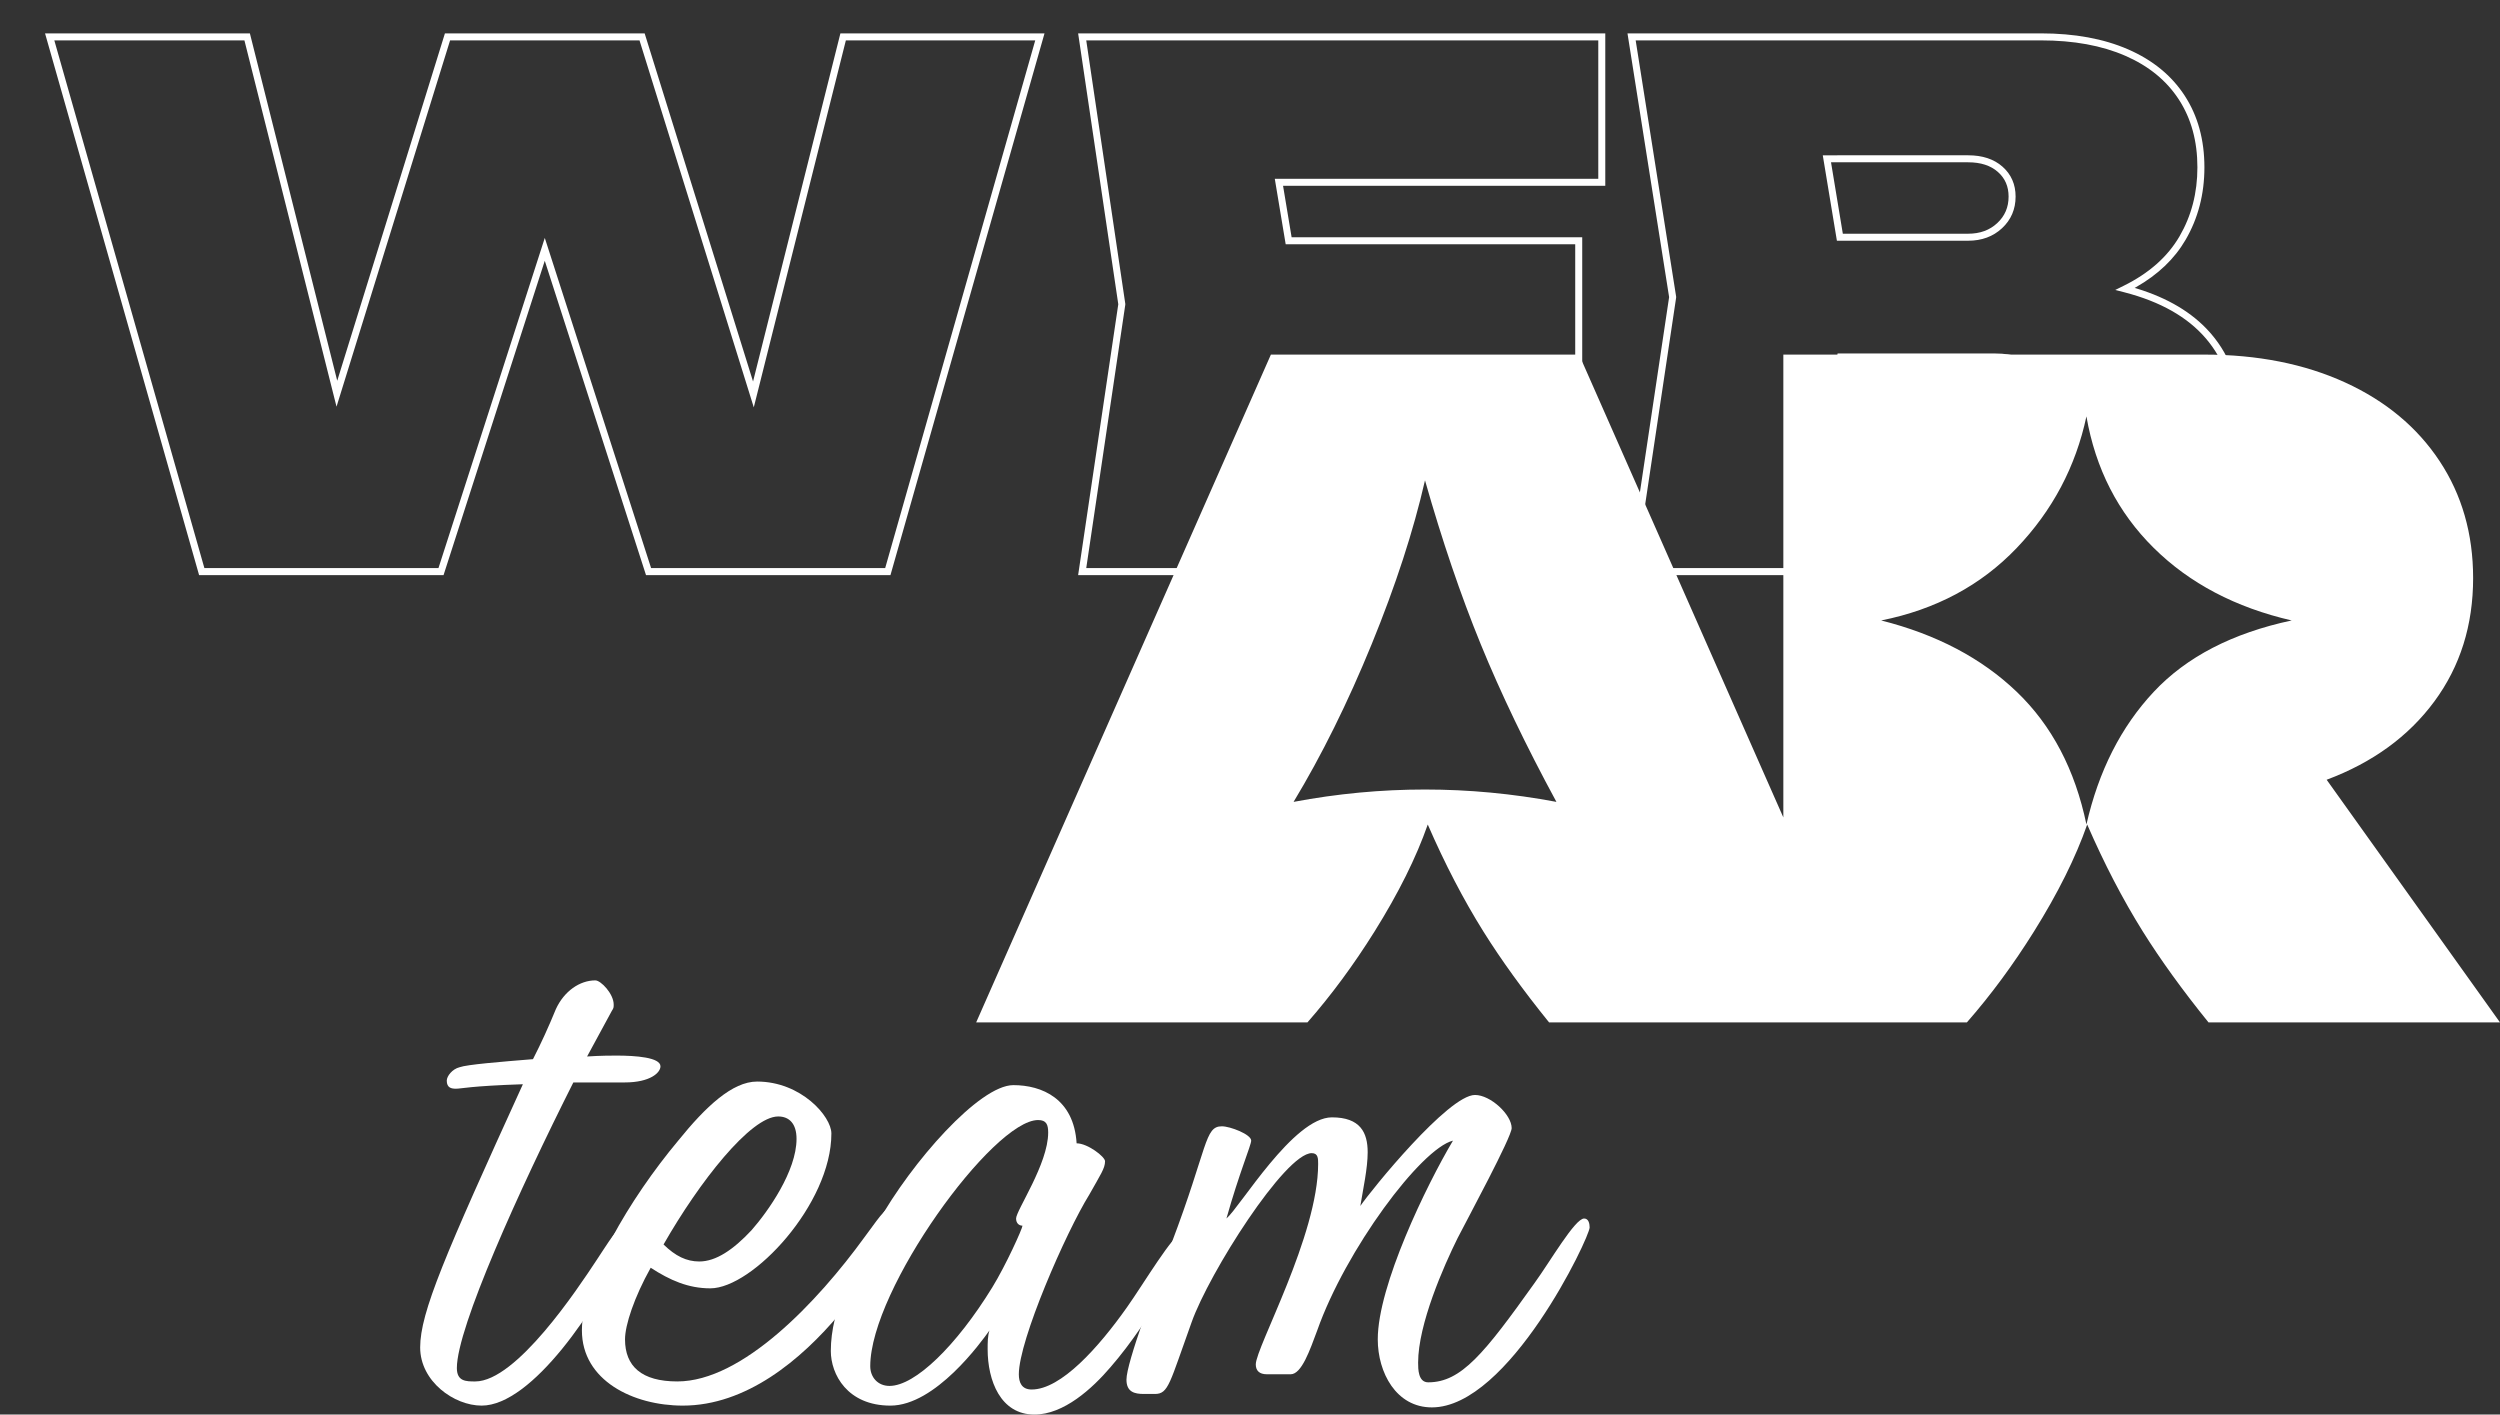
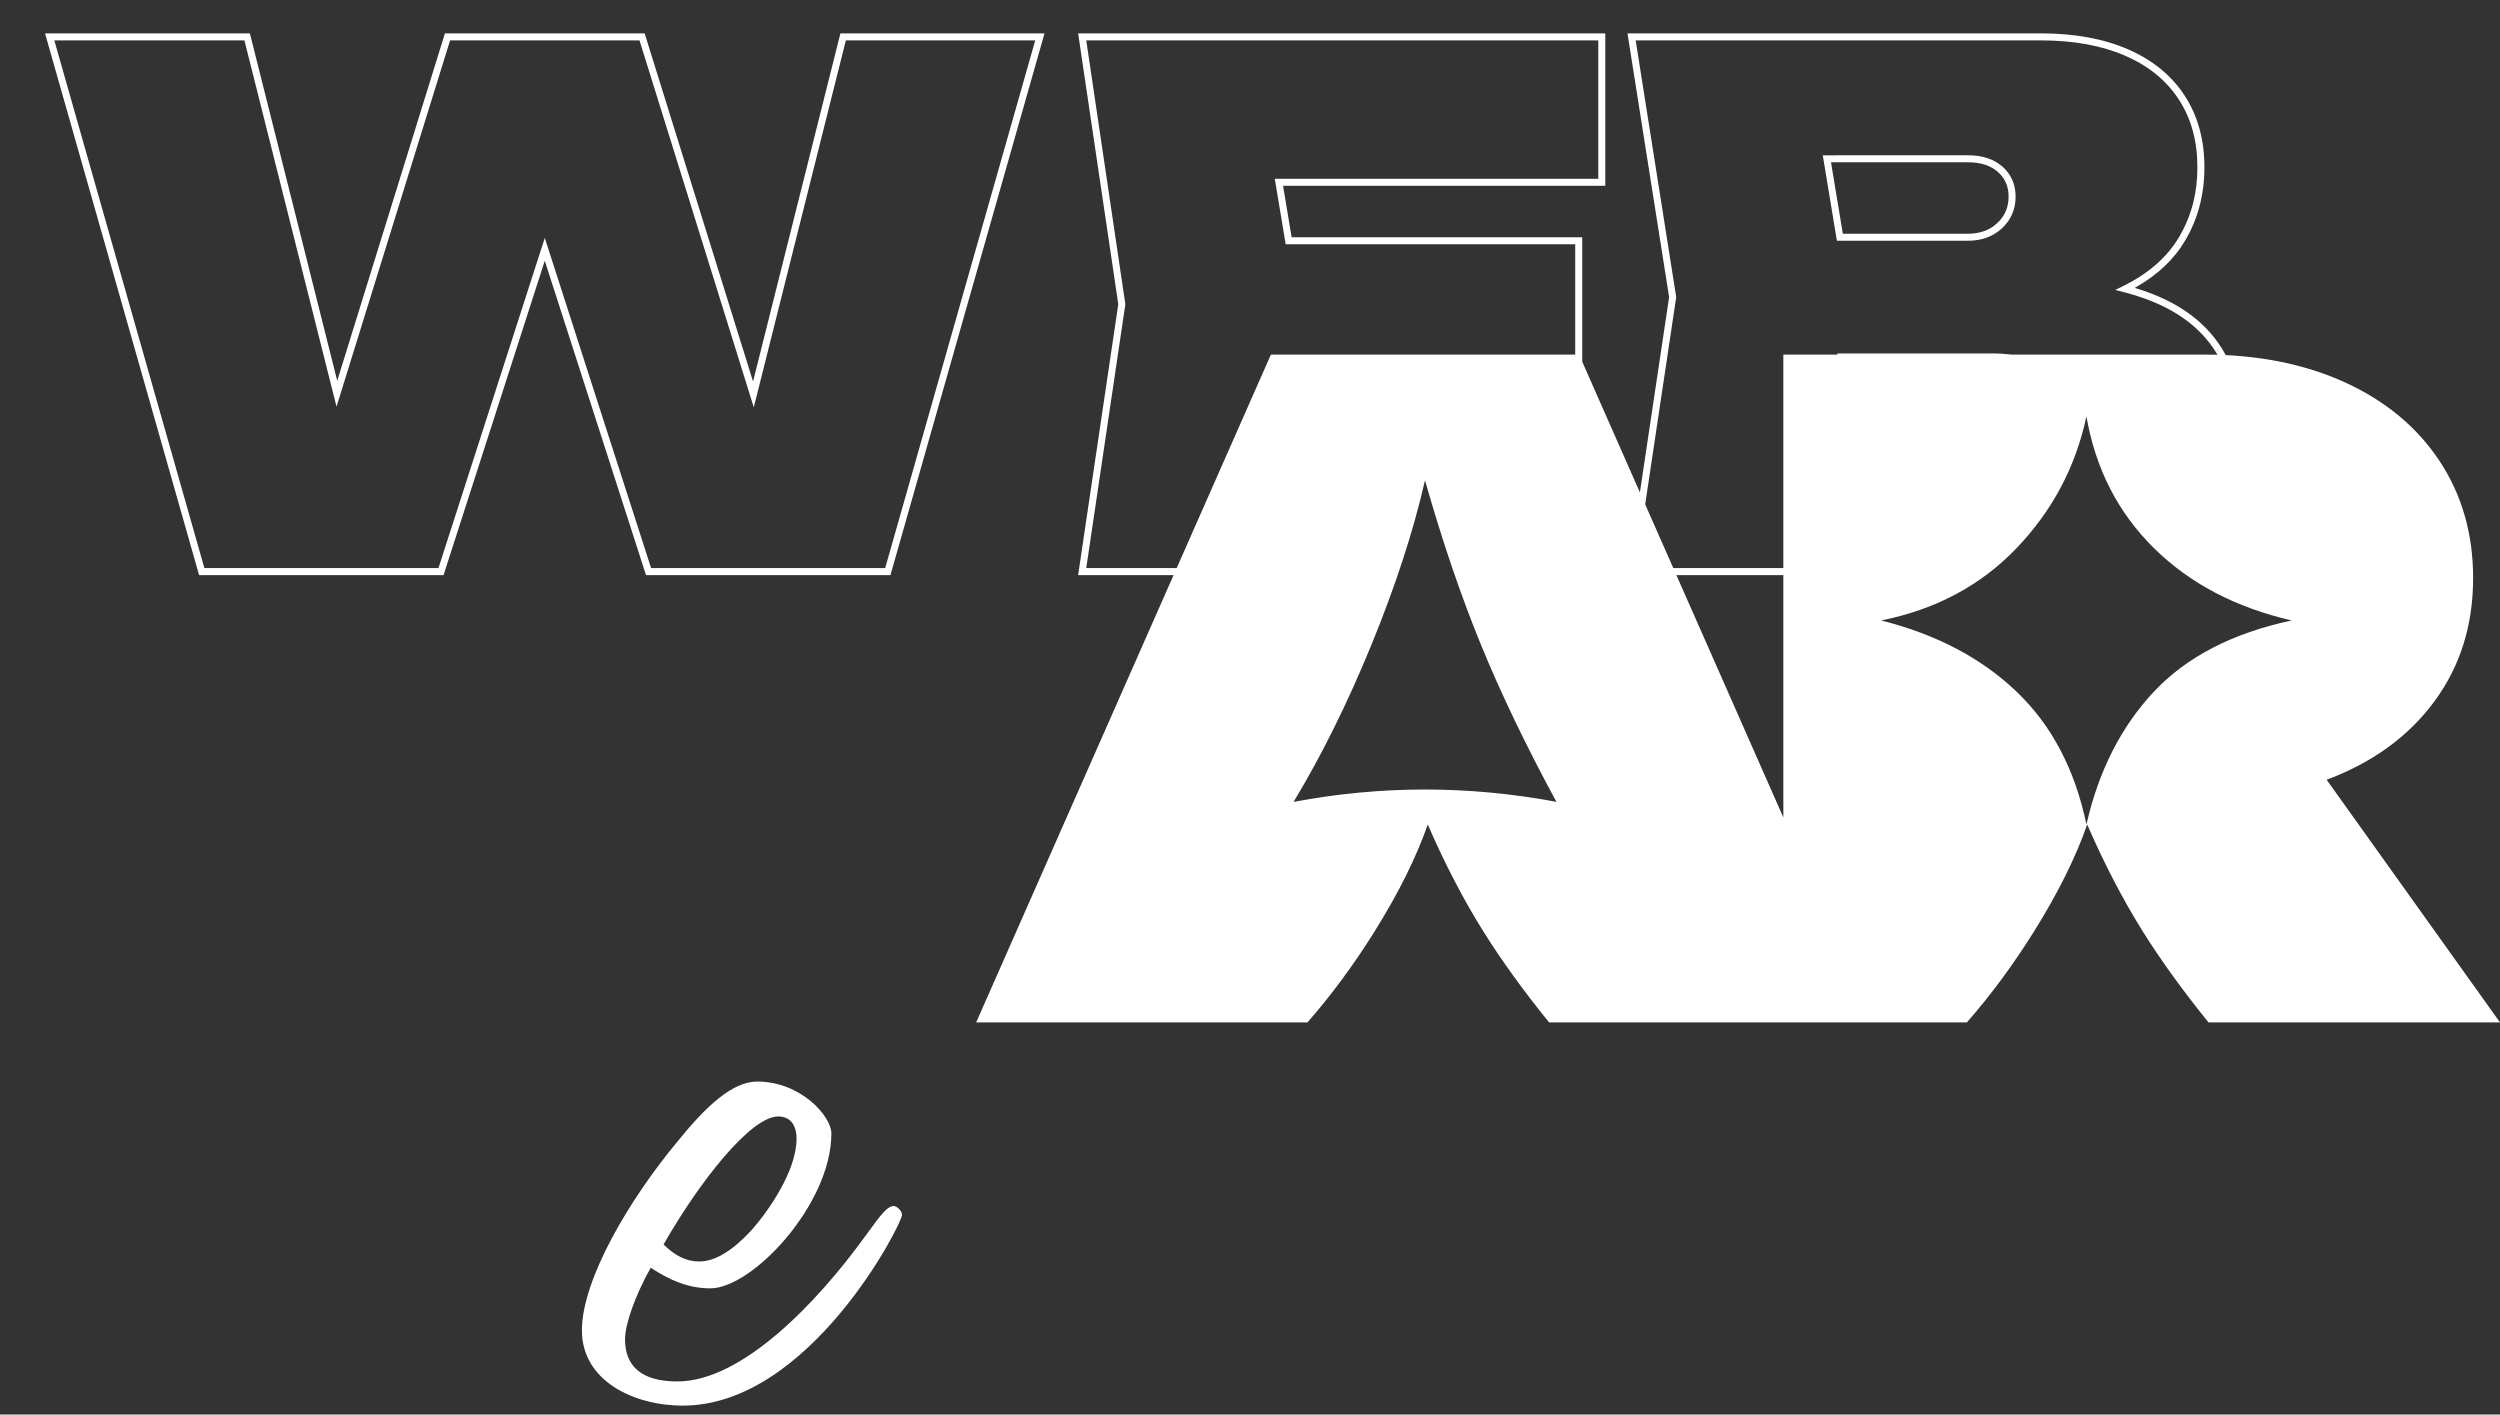
<svg xmlns="http://www.w3.org/2000/svg" height="202" viewBox="0 0 357 202" width="357">
  <rect x="0" y="0" width="357" height="202" fill="#333333" stroke="none" />
  <mask id="a" fill="#fff">
    <path d="m324.7 0-.001 56.172-65.649 0-0 31.596h-30.164l.001-19.308-5.954-.001.001-6.143h-33.712l-.001 6.143-10.015.001-0 19.308-179.206.001v-87.769z" fill="#fff" fill-rule="evenodd" />
  </mask>
  <g fill="#fff" fill-rule="nonzero">
    <g>
      <g mask="url(#a)">
        <g transform="translate(7.097 5.266)">
          <path d="m100.492 51.059 12.812-51.059h28.095l-21.714 76.359h-34.166l-14.819-46.019-14.819 46.019h-34.166l-21.714-76.359h28.197l12.812 50.957 15.797-50.957h27.786zm76.432-3.818-1.389 8.349h46.618v20.77h-74.713l5.66-38.179-5.66-38.179h74.198v20.77h-46.104l1.389 8.349h41.421v18.123zm119.464-11.25c5.248 1.357 9.219 3.614 11.912 6.77s4.039 7.059 4.039 11.708c0 4.242-.969 8.018-2.907 11.327-1.938 3.309-4.845 5.897-8.722 7.763s-8.61 2.8-14.202 2.8h-60.614l5.866-39.198-5.866-37.161h58.453c4.734 0 8.816.747 12.246 2.24s6.055 3.64 7.873 6.44c1.818 2.8 2.727 6.117 2.727 9.952 0 3.733-.875 7.101-2.624 10.105-1.749 3.003-4.477 5.421-8.181 7.254zm-16.157-13.185c0-1.595-.566-2.893-1.698-3.894s-2.659-1.502-4.58-1.502h-20.17l1.852 11.199h18.318c1.818 0 3.319-.551 4.502-1.654s1.775-2.486 1.775-4.149zm-2.161 36.143c2.264 0 4.048-.594 5.351-1.782 1.304-1.188 1.955-2.8 1.955-4.836 0-1.934-.66-3.521-1.981-4.76-1.321-1.239-3.164-1.858-5.531-1.858h-22.126l-2.058 13.236z" fill="none" />
          <path d="m28.587-.5.095.378 12.378 49.228 15.269-49.254.109-.352h28.522l.109.351 15.37 49.359 12.379-49.332.095-.378h29.147l-.181.637-21.714 76.359-.103.363h-34.908l-.112-.347-14.344-44.541-14.343 44.541-.112.347h-34.908l-.103-.363-21.714-76.359-.181-.637zm255.76 0c4.799 0 8.948.759 12.446 2.281 3.518 1.531 6.219 3.741 8.092 6.626 1.873 2.884 2.808 6.296 2.808 10.224 0 3.82-.897 7.275-2.692 10.356-1.585 2.721-3.945 4.971-7.07 6.75l-.196.108.342.103c4.407 1.358 7.851 3.412 10.322 6.167l.281.321c2.773 3.25 4.159 7.268 4.159 12.033 0 4.329-.991 8.192-2.976 11.579-1.99 3.397-4.973 6.052-8.936 7.961-3.949 1.902-8.756 2.849-14.419 2.849h-61.195l.086-.574 5.854-39.123-5.854-37.084-.091-.578zm-62.209 0v21.77l-46.014-.001 1.222 7.349 41.499 0v19.123l-41.499-.001-1.222 7.349 46.529 0v21.77h-75.793l.085-.573 5.649-38.107-5.649-38.106-.085-.573zm10.116 37.583.001.152-5.781 38.623 60.034.001c5.308 0 9.821-.849 13.542-2.543l.443-.207c3.789-1.825 6.621-4.345 8.507-7.565 1.892-3.23 2.839-6.918 2.839-11.074 0-4.534-1.307-8.321-3.92-11.384-2.621-3.072-6.502-5.278-11.657-6.611l-1.301-.336 1.204-.596c3.621-1.791 6.273-4.143 7.971-7.058 1.704-2.926 2.556-6.207 2.556-9.853 0-3.742-.883-6.964-2.646-9.68-1.763-2.715-4.31-4.798-7.653-6.253-3.363-1.464-7.378-2.198-12.047-2.198h-57.868zm-11.116-36.583h-73.119l5.575 37.606v.147l-5.575 37.605h73.633v-19.769l-46.708 0.0.097-.582 1.389-8.349.07-.418 41.345-.001v-17.122l-41.345 0-.07-.418-1.389-8.349-.097-.582 46.194-.001zm-136.914 0h-27.049l-15.688 50.605-.528 1.703-.435-1.729-12.718-50.579h-27.146l21.43 75.358h33.425l14.708-45.671.476-1.478.476 1.478 14.707 45.671h33.425l21.429-75.358h-27.042l-12.717 50.68-.433 1.726-.529-1.699zm193.64 44.713c2.486 0 4.452.661 5.873 1.993 1.423 1.335 2.139 3.054 2.139 5.124 0 2.172-.706 3.919-2.119 5.206-1.403 1.278-3.307 1.912-5.688 1.912h-24.974l.09-.577 2.058-13.236.066-.423zm-23.6 13.236h23.806c2.147 0 3.81-.554 5.015-1.651 1.195-1.089 1.792-2.566 1.792-4.466 0-1.799-.605-3.253-1.823-4.395-1.22-1.145-2.942-1.723-5.189-1.723l-21.698-0zm19.689-41.539c2.036 0 3.681.539 4.911 1.627 1.241 1.098 1.867 2.533 1.867 4.269 0 1.801-.649 3.316-1.934 4.515-1.279 1.192-2.902 1.789-4.843 1.789h-18.742l-.069-.418-1.852-11.199-.096-.582zm-17.894 11.199 17.894 0c1.695 0 3.074-.506 4.161-1.52 1.081-1.008 1.616-2.258 1.616-3.783 0-1.454-.506-2.615-1.529-3.52-1.034-.914-2.442-1.376-4.248-1.376l-19.581-.001z" />
        </g>
      </g>
      <path d="m225.493 50.636 29.168 66.093 0-66.093h60.124c7.59 0 14.285 1.324 20.084 3.973 5.799 2.649 10.298 6.389 13.496 11.221 3.198 4.832 4.797 10.405 4.797 16.72 0 6.739-1.844 12.609-5.533 17.61-3.688 5.001-8.816 8.731-15.383 11.189l24.753 34.649-41.626-0c-3.715-4.595-6.838-8.919-9.371-12.97-2.854-4.566-5.504-9.661-7.95-15.285-1.65 4.717-4.186 9.813-7.607 15.285-2.966 4.745-6.157 9.069-9.573 12.971l-59.666-.001c-3.715-4.595-6.838-8.919-9.371-12.97-2.854-4.566-5.504-9.661-7.95-15.285-1.65 4.717-4.186 9.813-7.607 15.285-2.966 4.745-6.157 9.069-9.573 12.971l-47.307-.001 42.087-95.363zm72.449 8.825c-1.531 7.183-4.848 13.445-9.951 18.786-5.103 5.341-11.556 8.792-19.359 10.353 7.899 1.996 14.352 5.394 19.359 10.193 5.007 4.799 8.324 11.114 9.951 18.946 1.739-7.643 4.944-13.958 9.615-18.946 4.671-4.988 11.236-8.386 19.696-10.193-8.016-1.847-14.581-5.298-19.696-10.353-5.115-5.056-8.32-11.317-9.615-18.786zm-94.452 9.132c-1.65 7.215-4.186 15.007-7.607 23.378-3.421 8.37-7.141 15.883-11.16 22.538 6.256-1.177 12.511-1.766 18.767-1.766s12.511.589 18.767 1.766c-4.357-8.042-7.962-15.554-10.817-22.538-2.854-6.984-5.504-14.776-7.95-23.378z" />
    </g>
    <g transform="translate(60 140)">
-       <path d="m29.207 14.573c3.667 0 5.108-1.406 5.108-2.301 0-1.278-3.536-1.534-6.287-1.534-.655 0-2.227 0-4.191.128l3.536-6.52c.262-.384.262-.511.262-.895 0-1.534-1.834-3.452-2.619-3.452-2.227 0-4.453 1.534-5.632 4.091-1.048 2.557-2.096 4.858-3.274 7.159-4.715.384-9.43.767-10.478 1.151-1.048.256-1.834 1.278-1.834 1.918 0 1.023.655 1.151 1.31 1.151.786 0 1.965-.384 9.561-.639-11.133 24.416-14.669 32.598-14.669 37.584 0 4.858 4.846 8.309 8.775 8.309 7.203 0 16.633-14.062 20.563-22.755.131-.384.524-1.278.524-2.045 0-.511 0-.895-.786-.895-.786 0-2.227 2.429-3.929 4.986-2.619 3.963-11.395 17.258-17.288 17.258-1.31 0-2.619 0-2.619-1.918 0-5.753 8.906-25.439 16.633-40.779z" />
      <path d="m32.921 41.035c2.75 1.79 5.37 2.94 8.513 2.94 6.025 0 17.288-12.016 17.288-22.115 0-2.429-4.322-7.414-10.609-7.414-3.536 0-7.334 3.579-11.264 8.437-6.942 8.309-13.752 19.814-13.752 27.101 0 7.159 7.334 10.738 14.407 10.738 18.074 0 31.302-25.951 31.302-27.229 0-.639-.786-1.278-1.179-1.278-1.179 0-2.619 2.429-4.191 4.474-6.68 9.204-17.419 20.581-26.718 20.581-5.108 0-7.465-2.173-7.465-6.008 0-2.045 1.31-6.008 3.667-10.227zm1.834-3.324c5.108-8.948 12.442-18.28 16.371-18.28 1.572 0 2.619 1.023 2.619 3.196 0 4.602-4.06 10.355-6.418 13.039-2.619 2.812-5.108 4.474-7.465 4.474-1.834 0-3.405-.767-5.108-2.429z" />
-       <path d="m81.297 49.984c-.262.767-.262 1.79-.262 2.685 0 4.474 1.834 9.332 6.68 9.332 4.191 0 8.251-3.707 10.871-6.775 5.894-6.775 10.871-16.491 10.871-17.897 0-.511 0-1.278-.655-1.278-1.179 0-5.501 7.287-7.858 10.61-4.06 5.753-9.43 11.761-13.621 11.761-1.441 0-1.834-1.023-1.834-2.173 0-4.858 6.68-20.198 10.085-25.695 1.572-2.812 2.227-3.707 2.227-4.73 0-.639-2.488-2.557-4.06-2.557-.393-6.392-4.977-8.309-9.037-8.309-4.846 0-14.538 10.994-19.384 19.687-3.405 6.136-6.68 12.272-6.68 18.28 0 3.324 2.357 7.798 8.513 7.798 6.418 0 12.966-9.076 14.145-10.738zm4.715-14.957c0 .384-2.357 5.625-4.322 8.821-5.108 8.309-11.002 14.062-14.669 14.062-1.703 0-2.75-1.278-2.75-2.812 0-10.994 17.55-35.155 23.968-35.155 1.179 0 1.441.639 1.441 1.79 0 4.474-4.584 11.122-4.584 12.272 0 .639.393 1.023.917 1.023z" />
-       <path d="m124.303 56.247c1.572 0 2.75-3.452 3.798-6.264 4.06-11.505 14.8-25.951 19.384-27.101-3.798 6.392-10.74 20.709-10.74 28.379 0 4.73 2.619 9.715 7.727 9.715 11.002 0 22.527-24.289 22.527-25.695 0-.511-.131-1.278-.786-1.278-1.31 0-4.846 6.136-7.072 9.204-7.203 10.099-10.478 14.19-15.193 14.19-1.441 0-1.441-1.918-1.441-2.812 0-5.497 3.667-13.806 5.632-17.769 1.441-2.812 7.727-14.445 7.727-15.724 0-1.918-3.012-4.73-5.239-4.73-3.798 0-14.8 13.551-16.371 15.852.393-2.429 1.048-5.369 1.048-7.67 0-2.812-1.048-4.986-5.108-4.986-5.501 0-13.097 12.784-15.062 14.445 1.834-6.52 3.536-10.482 3.536-11.122 0-.895-3.012-2.045-4.191-2.045-2.488 0-1.965 2.94-7.203 16.746-2.357 6.264-6.418 17.002-6.418 19.431 0 1.79 1.179 2.045 2.488 2.045h1.572c1.965 0 2.096-1.534 5.239-10.227 2.488-7.031 13.359-24.161 17.157-24.161.917 0 .917.767.917 1.534 0 10.227-8.906 26.206-8.906 28.635 0 .895.524 1.406 1.572 1.406z" />
    </g>
  </g>
</svg>